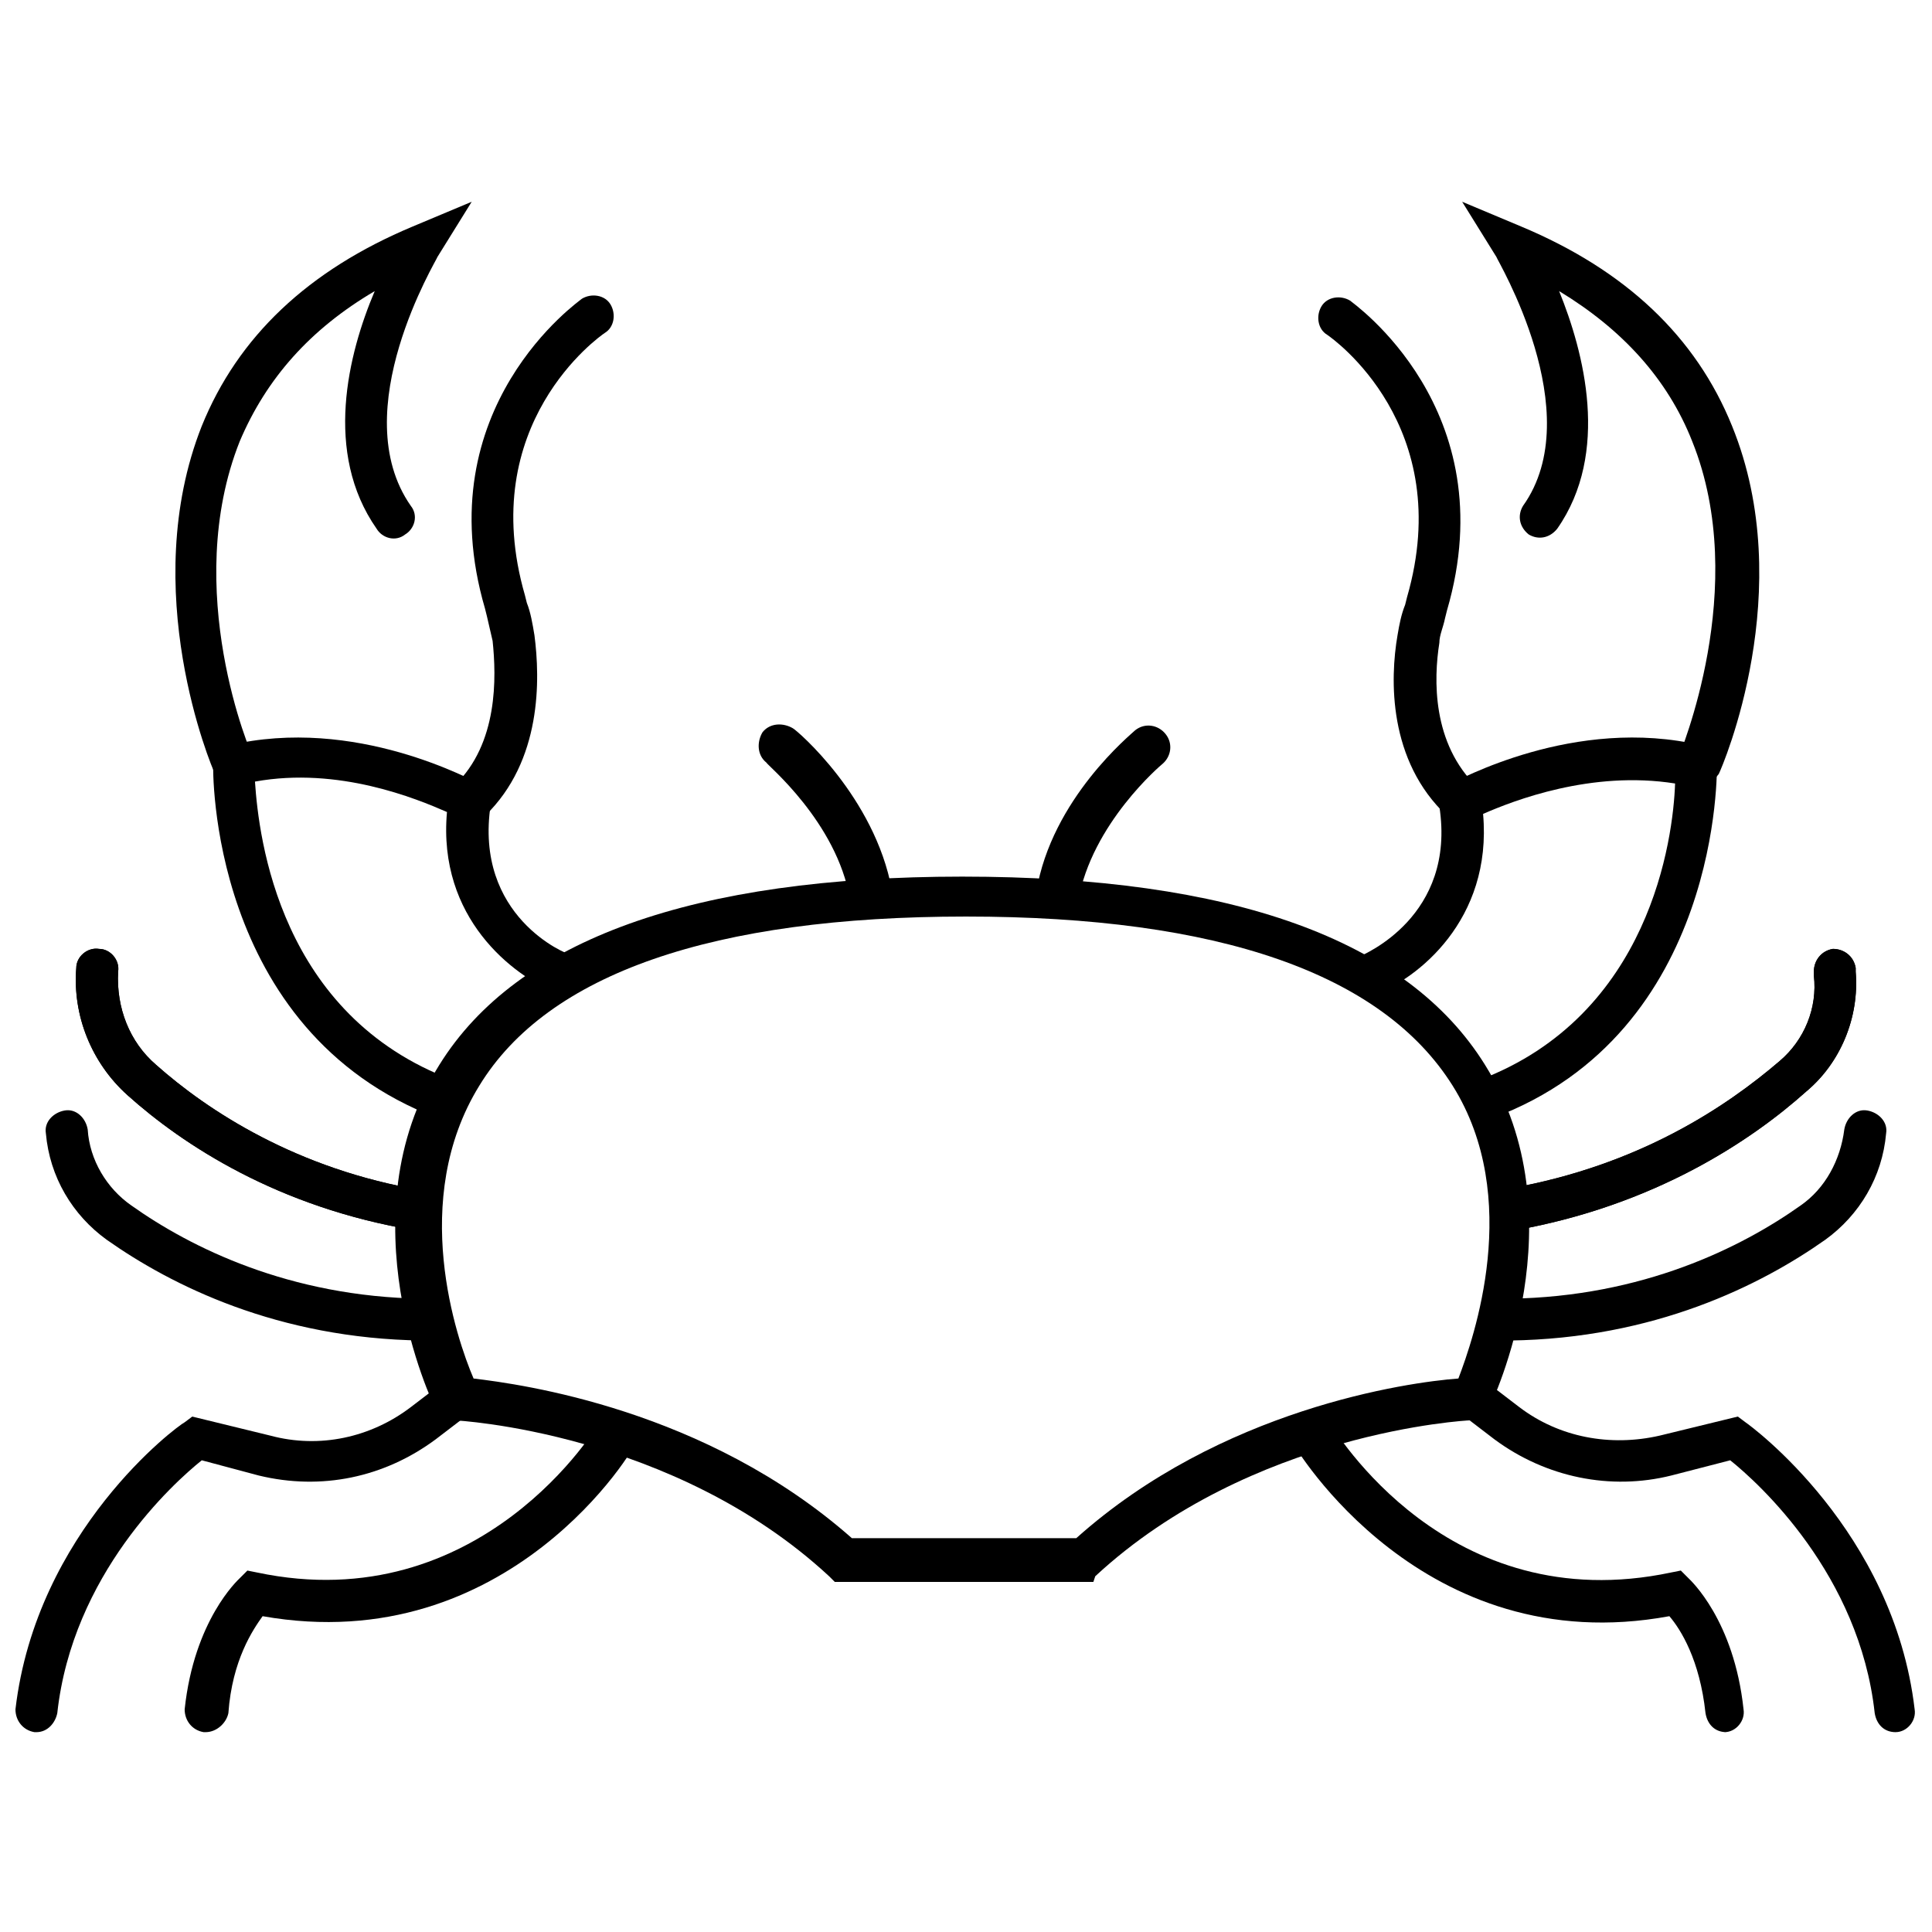
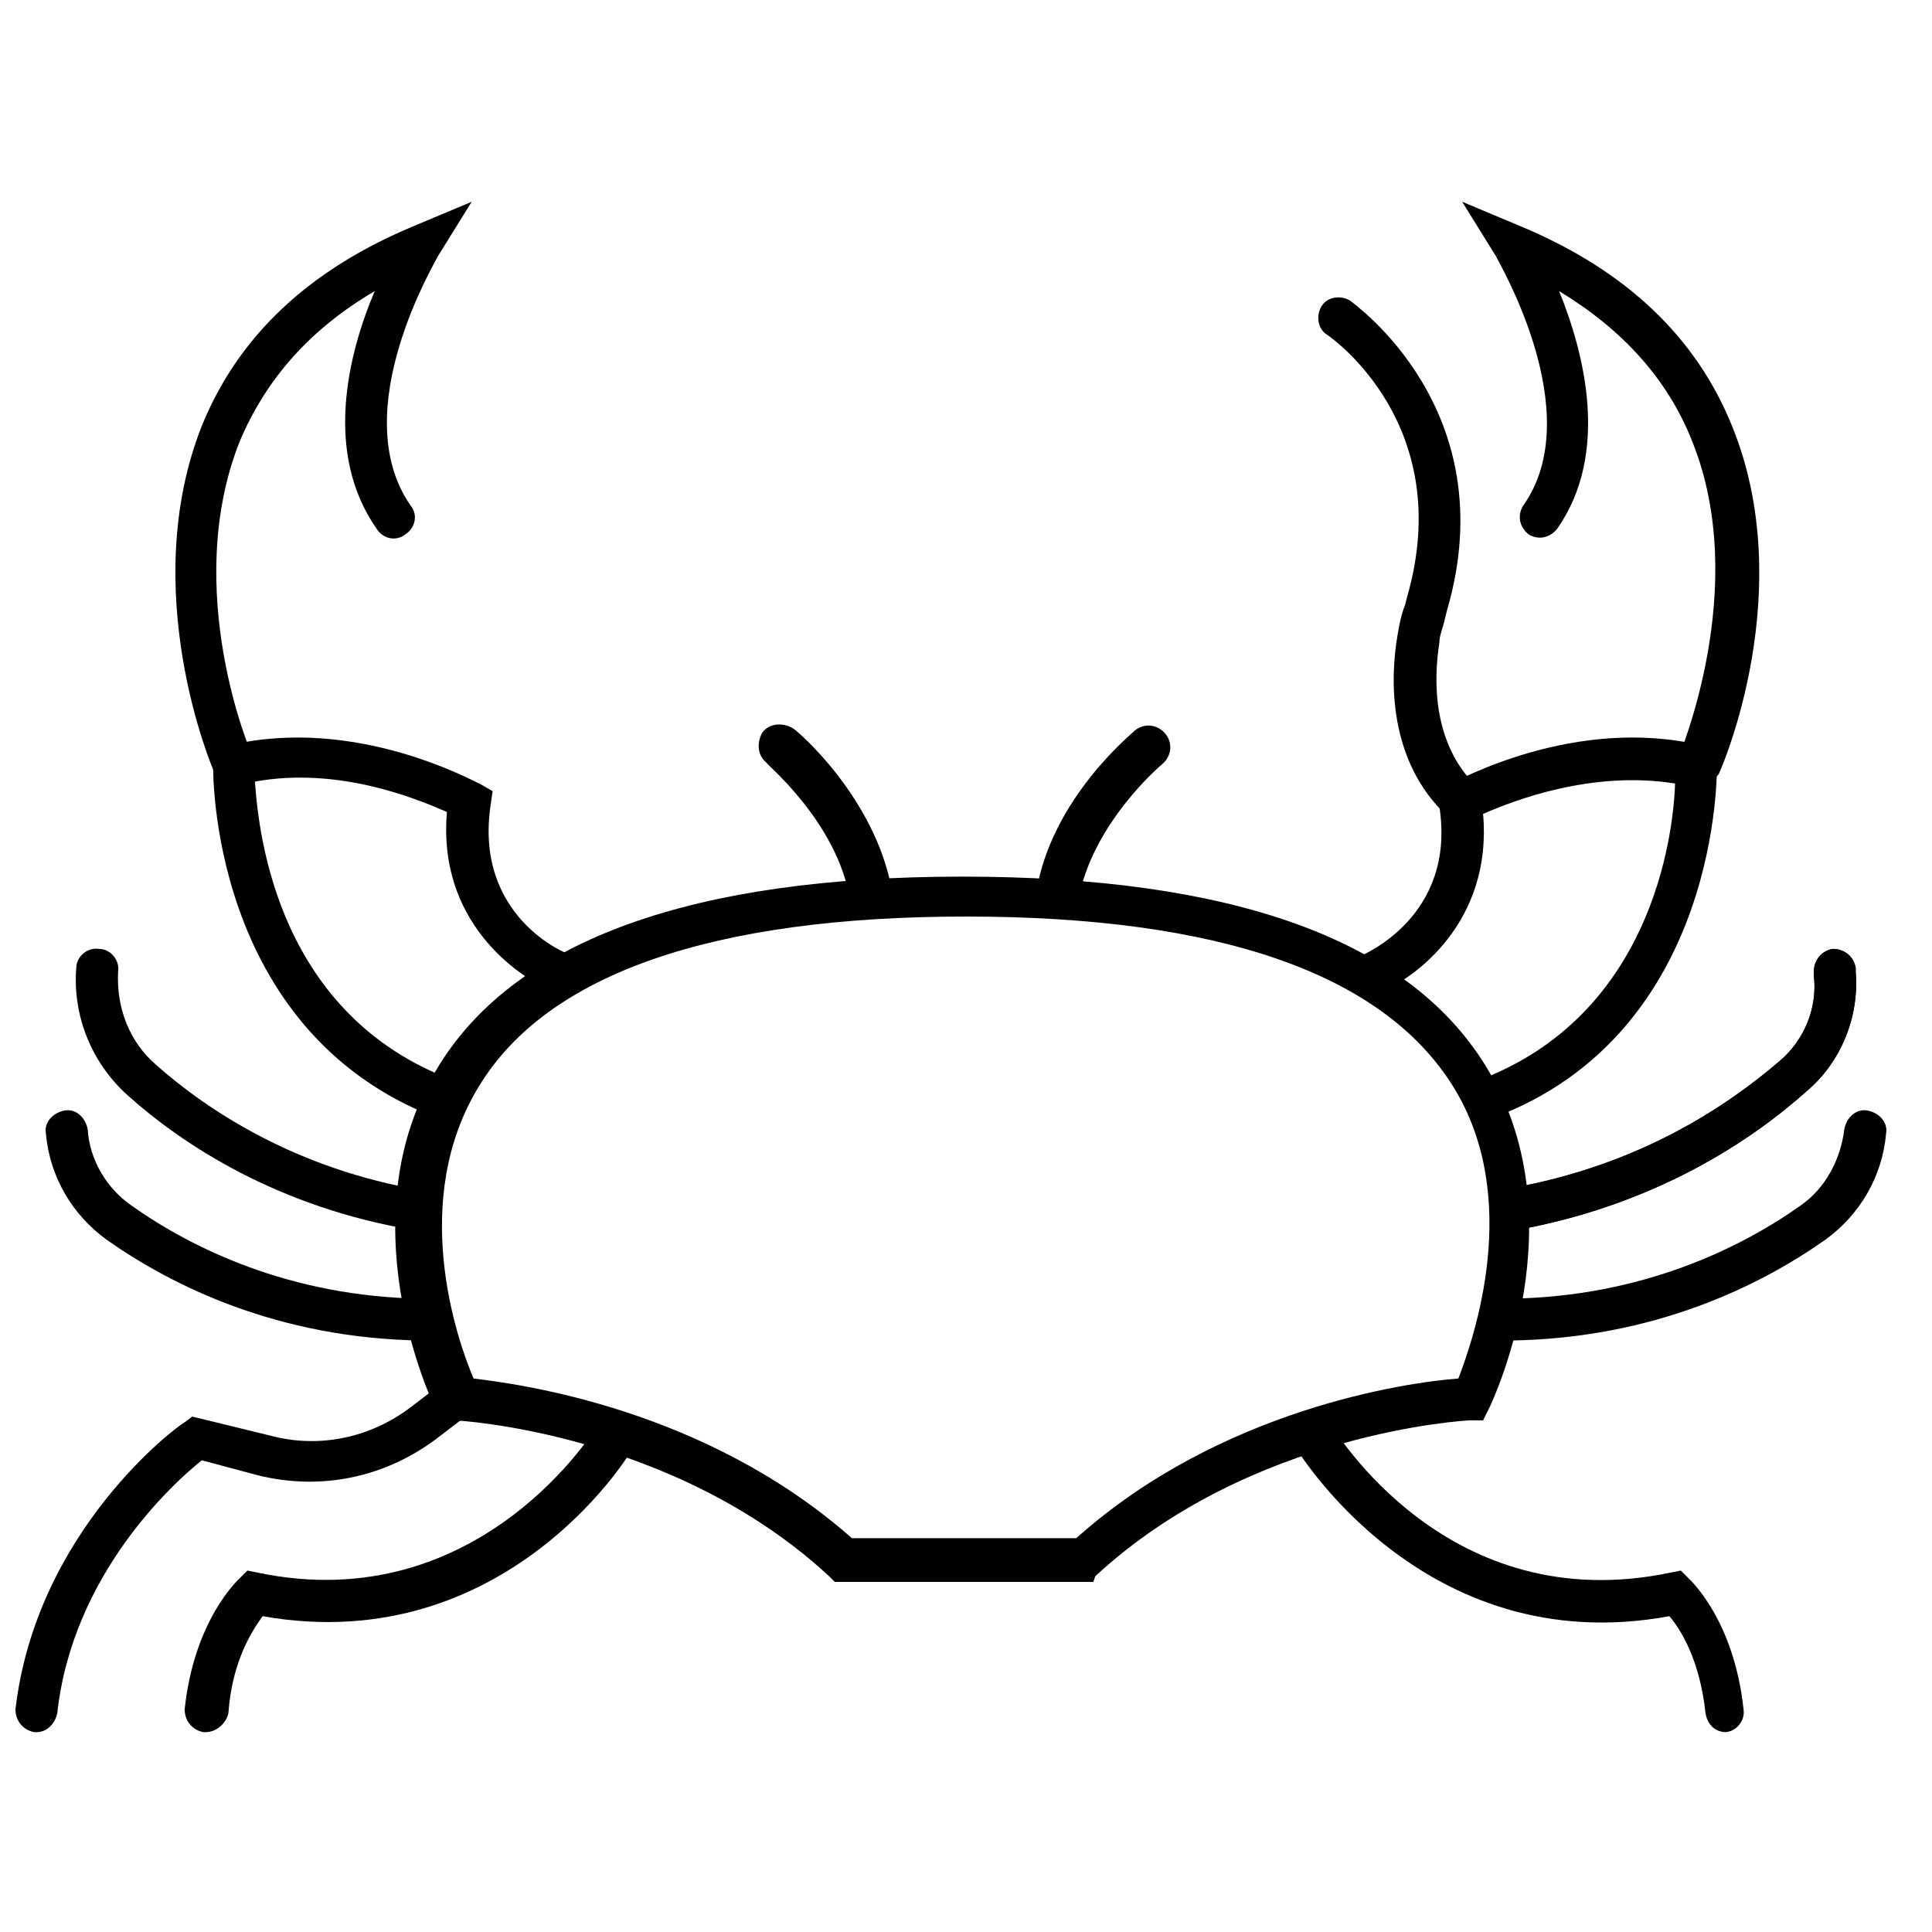
<svg xmlns="http://www.w3.org/2000/svg" width="800px" height="800px" version="1.1" viewBox="144 144 512 512">
  <defs>
    <clipPath id="b">
      <path d="m148.09 509h122.91v95h-122.91z" />
    </clipPath>
    <clipPath id="a">
-       <path d="m529 509h122.9v95h-122.9z" />
-     </clipPath>
+       </clipPath>
  </defs>
  <path d="m261.95 440.81c-0.504 0-1.512 0-2.016-0.504-60.961-23.176-59.449-93.203-59.449-93.707v-4.031l4.031-1.008c33.754-8.062 64.992 9.574 66.504 10.078l3.527 2.016-0.504 3.523c-4.535 29.727 20.152 39.801 21.16 39.801 3.023 1.008 4.535 4.535 3.023 7.055-1.008 3.023-4.535 4.535-7.055 3.023-11.082-4.535-31.234-19.648-28.719-47.863-8.062-3.527-28.719-12.09-50.883-8.062 1.008 15.113 6.551 61.969 52.395 79.098 3.023 1.008 4.535 4.535 3.023 7.055-0.504 2.519-3.023 3.527-5.039 3.527z" />
  <path d="m206.03 352.64c-2.016 0-4.031-1.008-5.039-3.527-1.008-2.016-20.656-48.871-3.527-92.195 9.574-23.68 28.215-41.312 55.922-52.898l15.621-6.551-9.07 14.609c0 0.504-24.688 40.809-7.055 66 2.016 2.519 1.008 6.047-1.512 7.559-2.519 2.016-6.047 1.008-7.559-1.512-14.105-20.152-7.559-46.352-0.504-62.977-17.129 10.078-28.719 23.176-35.77 39.801-15.617 39.297 3.023 83.129 3.527 83.633 1.008 3.023 0 6.047-3.023 7.559-0.5-0.004-1.004 0.5-2.012 0.5z" />
-   <path d="m268.5 361.71c-1.512 0-3.023-0.504-4.031-1.512-2.016-2.016-2.016-5.543 0-8.062 11.586-11.082 11.082-28.719 10.078-38.289-0.504-2.016-1.008-4.535-1.512-6.551l-0.504-2.016c-15.617-53.402 25.191-81.617 25.695-82.121 2.519-1.512 6.047-1.008 7.559 1.512 1.512 2.519 1.008 6.047-1.512 7.559-1.512 1.008-34.258 24.184-21.16 69.527l0.504 2.016c1.008 2.519 1.512 5.543 2.016 8.566 1.512 11.586 2.016 33.25-13.098 47.863-1.516 1.004-2.523 1.508-4.035 1.508z" />
  <path d="m433.75 563.23h-68.52l-1.512-1.512c-41.312-38.289-98.746-41.312-99.25-41.312h-3.527l-1.512-3.023c-1.008-2.016-24.184-50.883 1.008-91.191 20.656-33.25 67.512-49.879 138.55-49.879 71.539 0 117.89 16.625 138.55 49.879 25.191 40.305 2.016 89.176 1.008 91.191l-1.512 3.023h-3.527c-0.504 0-57.938 3.023-99.25 41.312zm-63.984-11.59h59.449c38.289-34.258 87.664-41.312 101.27-42.32 4.031-10.578 17.129-47.863-1.512-77.586-18.641-29.727-61.969-44.84-128.98-44.84-67.008 0-110.84 15.113-128.98 44.84-18.641 30.23-6.047 67.008-1.512 77.586 12.598 1.512 61.469 8.062 100.26 42.32z" />
-   <path d="m254.9 470.03h-1.008c-36.273-6.047-61.465-22.672-76.074-35.77-9.574-8.566-14.613-21.16-13.605-33.754 0-3.023 3.023-5.543 6.047-5.039 3.023 0 5.543 3.023 5.039 6.047-0.504 9.574 3.023 18.641 10.078 24.688 13.602 12.09 37.281 27.711 70.535 33.25 3.023 0.504 5.039 3.527 4.535 6.551-0.508 2.012-3.027 4.027-5.547 4.027z" />
  <path d="m254.9 470.03h-1.008c-36.273-6.047-61.465-22.672-76.074-35.77-9.574-8.566-14.613-21.16-13.605-33.754 0-3.023 3.023-5.543 6.047-5.039 3.023 0 5.543 3.023 5.039 6.047-0.504 9.574 3.023 18.641 10.078 24.688 13.602 12.09 37.281 27.711 70.535 33.25 3.023 0.504 5.039 3.527 4.535 6.551-0.508 2.012-3.027 4.027-5.547 4.027z" />
  <path d="m255.91 499.25c-38.289-0.504-66.504-14.609-83.633-26.703-9.07-6.551-15.113-16.625-16.121-28.215-0.504-3.023 2.016-5.543 5.039-6.047 3.023-0.504 5.543 2.016 6.047 5.039 0.504 8.062 5.039 15.617 11.586 20.152 15.617 11.082 41.816 24.184 77.082 24.688 3.023 0 5.543 2.519 5.543 5.543-0.004 3.023-2.519 5.543-5.543 5.543z" />
  <g clip-path="url(#b)">
    <path d="m153.64 603.04h-0.504c-3.023-0.504-5.039-3.023-5.039-6.047 5.543-47.359 42.824-75.066 44.84-76.074l2.016-1.512 20.656 5.039c13.098 3.527 26.703 0.504 37.281-7.559l8.566-6.551c2.519-2.016 6.047-1.512 7.559 1.008 2.016 2.519 1.512 6.047-1.008 7.559l-8.566 6.551c-13.602 10.078-30.23 13.602-46.855 9.574l-15.113-4.035c-7.559 6.047-34.262 30.23-38.293 67.008-0.504 2.519-2.516 5.039-5.539 5.039z" />
  </g>
  <path d="m198.48 603.04h-0.504c-3.023-0.504-5.039-3.023-5.039-6.047 2.519-23.68 14.105-34.258 14.609-34.762l2.016-2.016 2.519 0.504c59.449 12.594 90.688-39.297 90.688-39.801 1.512-2.519 5.039-3.527 7.559-2.016 2.519 1.512 3.527 5.039 2.016 7.559 0.5 0.5-33.254 57.434-98.75 45.844-2.519 3.527-8.062 11.586-9.07 25.695-0.504 2.519-3.023 5.039-6.043 5.039z" />
  <path d="m538.04 440.81c-2.016 0-4.535-1.512-5.039-3.527-1.008-3.023 0.504-6.047 3.023-7.055 45.344-17.129 51.387-63.984 51.891-78.594-22.168-3.527-42.824 4.535-50.883 8.062 2.519 28.215-17.633 43.832-28.719 47.863-3.023 1.008-6.047-0.504-7.055-3.023-1.008-3.023 0.504-6.047 3.023-7.055 1.008-0.504 25.695-10.578 21.16-39.801l-0.504-4.031 3.527-2.016c1.512-0.504 32.746-18.137 66.504-10.078l4.031 1.008v4.031c0 0.504 1.512 71.039-59.449 93.707 0 0.508-1.008 0.508-1.512 0.508z" />
  <path d="m593.96 352.64c-0.504 0-1.512 0-2.016-0.504-3.023-1.008-4.031-4.535-3.023-7.559 0-0.504 19.145-44.84 3.527-83.633-6.551-16.625-18.641-29.727-35.266-39.801 6.551 16.121 13.602 42.824-0.504 62.977-2.016 2.519-5.039 3.023-7.559 1.512-2.519-2.016-3.023-5.039-1.512-7.559 17.633-24.688-7.055-65.496-7.055-66l-9.07-14.609 15.617 6.551c27.711 11.586 46.352 29.223 55.922 52.898 17.633 43.328-2.519 90.184-3.527 92.195-1.504 2.019-3.519 3.531-5.535 3.531z" />
  <path d="m531.49 361.71c-1.512 0-2.519-0.504-4.031-1.512-15.617-14.609-15.113-36.273-13.098-47.863 0.504-3.023 1.008-5.543 2.016-8.062l0.504-2.016c13.098-45.344-19.648-68.52-21.16-69.527-2.519-1.512-3.023-5.039-1.512-7.559 1.512-2.519 5.039-3.023 7.559-1.512 0.504 0.504 41.312 28.719 25.695 82.121l-0.504 2.016c-0.504 2.519-1.512 4.535-1.512 6.551-1.512 9.574-2.016 26.703 10.078 38.289 2.016 2.016 2.519 5.543 0 8.062-1.012 0.508-2.523 1.012-4.035 1.012z" />
  <path d="m545.09 470.03c-2.519 0-5.039-2.016-5.543-4.535-0.504-3.023 1.512-6.047 4.535-6.551 34.258-6.047 57.434-21.664 71.539-33.754 6.551-5.543 10.078-14.105 9.07-22.672v-1.008c0-3.023 2.016-5.543 5.039-6.047 3.023 0 5.543 2.016 6.047 5.039v1.008c1.008 12.09-4.031 24.184-13.098 31.738-14.609 13.098-40.305 30.23-77.082 36.777 0.5 0.004-0.004 0.004-0.508 0.004z" />
  <path d="m545.09 470.03c-2.519 0-5.039-2.016-5.543-4.535-0.504-3.023 1.512-6.047 4.535-6.551 34.258-6.047 57.434-21.664 71.539-33.754 6.551-5.543 10.078-14.105 9.07-22.672v-1.008c0-3.023 2.016-5.543 5.039-6.047 3.023 0 5.543 2.016 6.047 5.039v1.008c1.008 12.09-4.031 24.184-13.098 31.738-14.609 13.098-40.305 30.23-77.082 36.777 0.5 0.004-0.004 0.004-0.508 0.004z" />
  <path d="m544.09 499.25c-3.023 0-5.543-2.519-5.543-5.543 0-3.023 2.519-5.543 5.543-5.543 35.266-0.504 61.465-13.602 77.082-24.688 6.551-4.535 10.578-12.09 11.586-20.152 0.504-3.023 3.023-5.543 6.047-5.039 3.023 0.504 5.543 3.023 5.039 6.047-1.008 11.586-7.055 21.664-16.121 28.215-17.133 12.09-45.344 26.199-83.633 26.703z" />
  <g clip-path="url(#a)">
    <path d="m646.36 603.04c-3.023 0-5.039-2.016-5.543-5.039-4.031-36.777-30.734-60.961-38.289-67.008l-15.617 4.031c-16.121 4.031-33.25 0.504-46.855-9.574l-8.566-6.551c-2.519-2.016-3.023-5.543-1.008-7.559 2.016-2.519 5.543-3.023 7.559-1.008l8.566 6.551c10.578 8.062 24.184 10.578 37.281 7.559l20.656-5.039 2.016 1.512c1.512 1.008 39.297 28.719 44.84 76.074 0.504 3.023-2.016 6.047-5.039 6.047 0.5 0.004 0 0.004 0 0.004z" />
  </g>
  <path d="m601.52 603.04c-3.023 0-5.039-2.016-5.543-5.039-1.512-14.105-6.551-22.168-9.574-25.695-65.496 12.09-99.25-44.84-99.754-45.848-1.512-2.519-0.504-6.047 2.016-7.559s6.047-0.504 7.559 2.016c1.512 2.016 31.234 52.395 90.688 39.801l2.519-0.504 2.016 2.016c0.504 0.504 12.09 11.082 14.609 34.762 0.504 3.023-2.016 6.047-5.039 6.047l0.504 0.004z" />
  <path d="m374.81 386.9c-2.519 0-5.039-2.016-5.543-4.535-3.527-20.656-22.168-35.77-22.168-36.273-2.519-2.016-2.519-5.543-1.008-8.062 2.016-2.519 5.543-2.519 8.062-1.008 1.008 0.504 21.664 18.137 26.199 42.824 0.504 3.023-1.512 6.047-4.535 6.551-0.504 0.504-1.008 0.504-1.008 0.504z" />
  <path d="m424.18 386.9h-1.008c-3.023-0.504-5.039-3.527-4.535-6.551 4.031-24.688 25.191-41.816 26.199-42.824 2.519-2.016 6.047-1.512 8.062 1.008 2.016 2.519 1.512 6.047-1.008 8.062 0 0-18.641 15.617-22.168 36.273-0.504 2.016-3.023 4.031-5.543 4.031z" />
</svg>